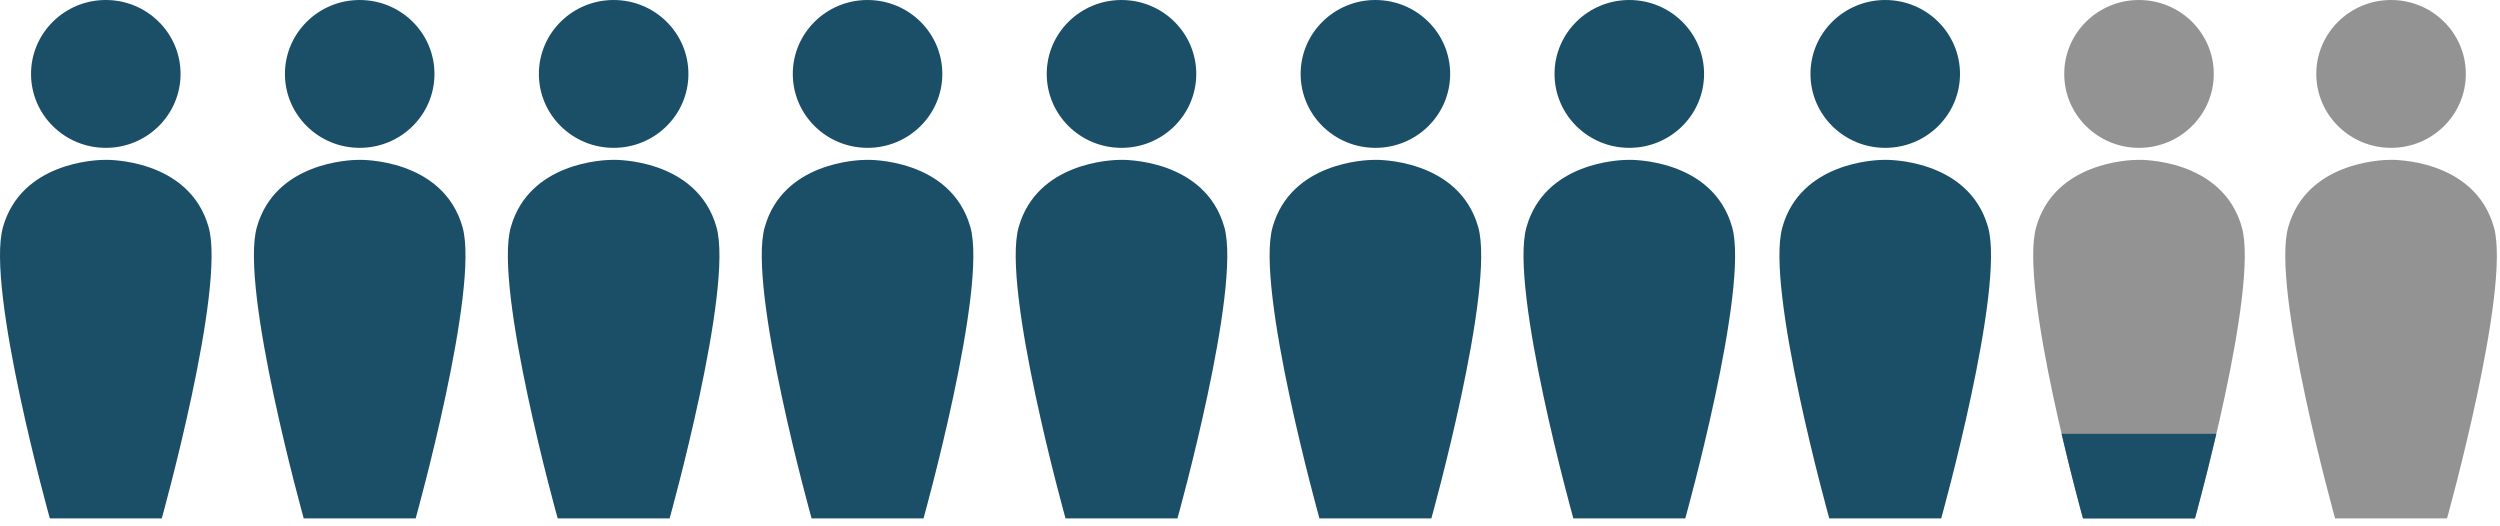
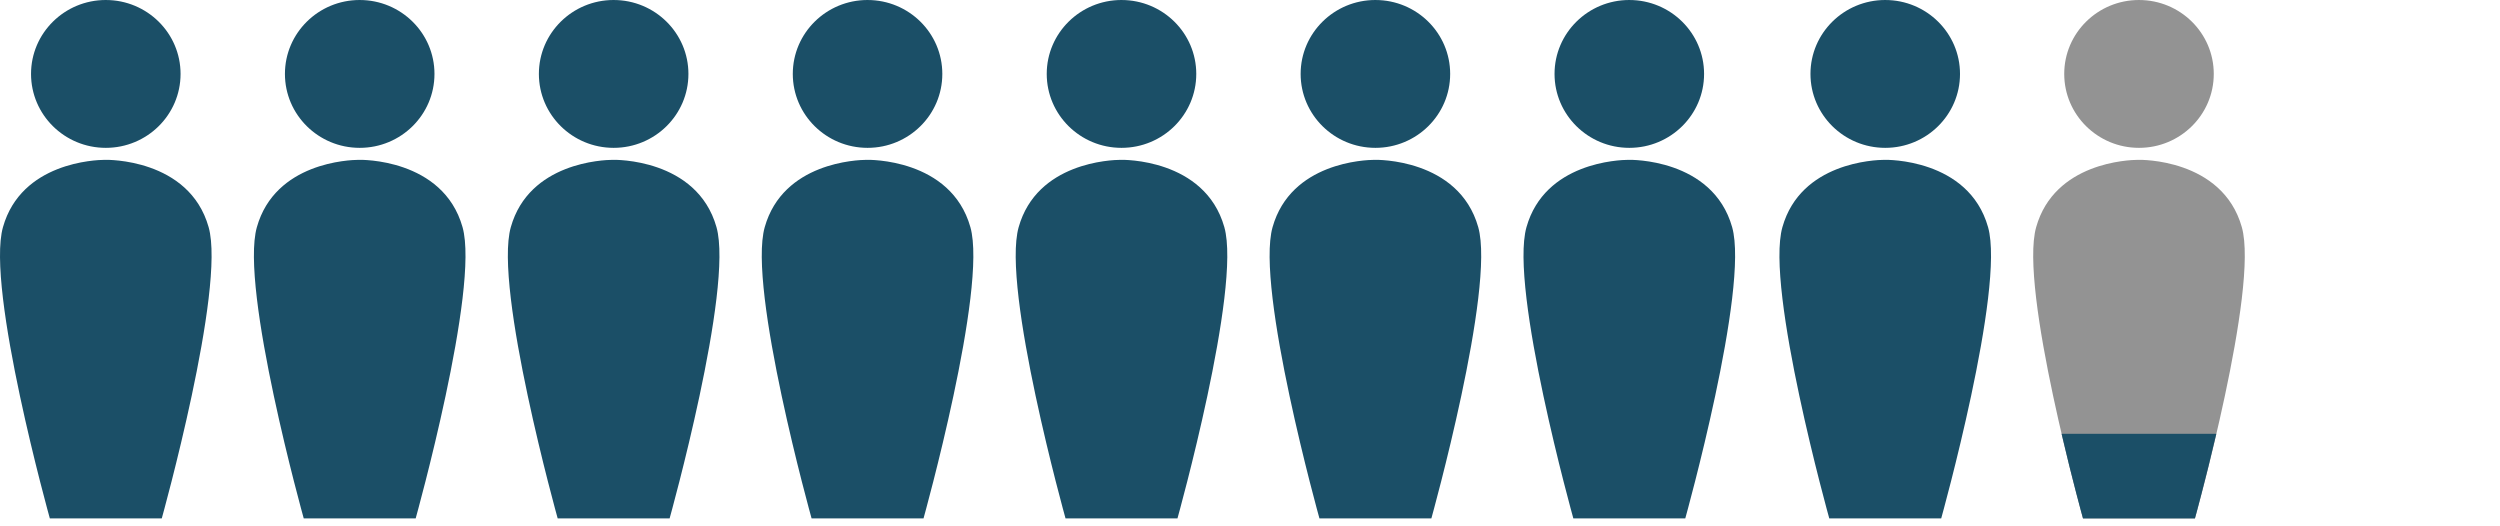
<svg xmlns="http://www.w3.org/2000/svg" width="266" height="56" viewBox="0 0 266 56" fill="none">
  <path fill-rule="evenodd" clip-rule="evenodd" d="M11.258 0C6.864 0 3.302 3.521 3.302 7.865C3.302 12.209 6.863 15.731 11.258 15.731C15.651 15.731 19.212 12.21 19.212 7.866C19.212 3.522 15.651 0.001 11.258 0.001V0ZM11.157 17.007C10.175 17.013 2.264 17.272 0.316 24.169C-1.528 30.695 5.303 55.16 5.303 55.16H17.212C17.212 55.16 24.042 30.695 22.198 24.169C20.121 16.812 11.257 17.007 11.257 17.007H11.156H11.157Z" fill="#1B4F67" />
  <path fill-rule="evenodd" clip-rule="evenodd" d="M38.273 0C33.88 0 30.317 3.521 30.317 7.865C30.317 12.209 33.879 15.731 38.273 15.731C42.667 15.731 46.228 12.21 46.228 7.866C46.228 3.522 42.667 0.001 38.273 0.001V0ZM38.173 17.007C37.191 17.013 29.279 17.272 27.331 24.169C25.488 30.695 32.318 55.16 32.318 55.16H44.227C44.227 55.16 51.058 30.695 49.214 24.169C47.137 16.812 38.272 17.007 38.272 17.007H38.172H38.173Z" fill="#1B4F67" />
  <path fill-rule="evenodd" clip-rule="evenodd" d="M65.293 0C60.899 0 57.337 3.521 57.337 7.865C57.337 12.209 60.898 15.731 65.293 15.731C69.686 15.731 73.248 12.21 73.248 7.866C73.248 3.522 69.686 0.001 65.293 0.001V0ZM65.192 17.007C64.211 17.013 56.299 17.272 54.351 24.169C52.507 30.695 59.338 55.16 59.338 55.16H71.247C71.247 55.16 78.078 30.695 76.234 24.169C74.156 16.812 65.292 17.007 65.292 17.007H65.191H65.192Z" fill="#1B4F67" />
  <path fill-rule="evenodd" clip-rule="evenodd" d="M92.308 0C87.915 0 84.353 3.521 84.353 7.865C84.353 12.209 87.914 15.731 92.308 15.731C96.702 15.731 100.263 12.21 100.263 7.866C100.263 3.522 96.702 0.001 92.308 0.001V0ZM92.208 17.007C91.226 17.013 83.314 17.272 81.367 24.169C79.523 30.695 86.353 55.16 86.353 55.16H98.262C98.262 55.16 105.093 30.695 103.249 24.169C101.172 16.812 92.307 17.007 92.307 17.007H92.207H92.208Z" fill="#1B4F67" />
  <path fill-rule="evenodd" clip-rule="evenodd" d="M119.328 0C114.935 0 111.372 3.521 111.372 7.865C111.372 12.209 114.933 15.731 119.328 15.731C123.721 15.731 127.283 12.21 127.283 7.866C127.283 3.522 123.721 0.001 119.328 0.001V0ZM119.228 17.007C118.246 17.013 110.334 17.272 108.386 24.169C106.542 30.695 113.373 55.16 113.373 55.16H125.282C125.282 55.16 132.113 30.695 130.269 24.169C128.191 16.812 119.327 17.007 119.327 17.007H119.226H119.228Z" fill="#1B4F67" />
  <path fill-rule="evenodd" clip-rule="evenodd" d="M146.344 0C141.95 0 138.388 3.521 138.388 7.865C138.388 12.209 141.949 15.731 146.344 15.731C150.737 15.731 154.298 12.21 154.298 7.866C154.298 3.522 150.737 0.001 146.344 0.001V0ZM146.243 17.007C145.261 17.013 137.349 17.272 135.402 24.169C133.558 30.695 140.389 55.16 140.389 55.16H152.297C152.297 55.16 159.128 30.695 157.284 24.169C155.207 16.812 146.343 17.007 146.343 17.007H146.242H146.243Z" fill="#1B4F67" />
  <path fill-rule="evenodd" clip-rule="evenodd" d="M173.359 0C168.966 0 165.403 3.521 165.403 7.865C165.403 12.209 168.965 15.731 173.359 15.731C177.753 15.731 181.314 12.21 181.314 7.866C181.314 3.522 177.753 0.001 173.359 0.001V0ZM173.259 17.007C172.277 17.013 164.365 17.272 162.417 24.169C160.573 30.695 167.404 55.16 167.404 55.16H179.313C179.313 55.16 186.144 30.695 184.3 24.169C182.223 16.812 173.358 17.007 173.358 17.007H173.258H173.259Z" fill="#1B4F67" />
  <path fill-rule="evenodd" clip-rule="evenodd" d="M200.59 0C196.196 0 192.634 3.521 192.634 7.865C192.634 12.209 196.195 15.731 200.59 15.731C204.983 15.731 208.545 12.21 208.545 7.866C208.545 3.522 204.983 0.001 200.59 0.001V0ZM200.489 17.007C199.508 17.013 191.596 17.272 189.648 24.169C187.804 30.695 194.635 55.16 194.635 55.16H206.544C206.544 55.16 213.374 30.695 211.53 24.169C209.453 16.812 200.589 17.007 200.589 17.007H200.488H200.489Z" fill="#1B4F67" />
-   <path fill-rule="evenodd" clip-rule="evenodd" d="M254.41 0C250.017 0 246.454 3.521 246.454 7.865C246.454 12.209 250.016 15.731 254.41 15.731C258.803 15.731 262.365 12.21 262.365 7.866C262.365 3.522 258.803 0.001 254.41 0.001V0ZM254.31 17.007C253.328 17.013 245.416 17.272 243.468 24.169C241.624 30.695 248.455 55.16 248.455 55.16H260.364C260.364 55.16 267.195 30.695 265.351 24.169C263.273 16.812 254.409 17.007 254.409 17.007H254.308H254.31Z" fill="#939393" />
  <path fill-rule="evenodd" clip-rule="evenodd" d="M227.59 0C223.196 0 219.634 3.521 219.634 7.865C219.634 12.209 223.195 15.731 227.59 15.731C231.983 15.731 235.545 12.21 235.545 7.866C235.545 3.522 231.983 0.001 227.59 0.001V0ZM227.489 17.007C226.508 17.013 218.596 17.272 216.648 24.169C214.804 30.695 221.635 55.16 221.635 55.16H233.544C233.544 55.16 240.374 30.695 238.53 24.169C236.453 16.812 227.589 17.007 227.589 17.007H227.488H227.489Z" fill="#939393" />
  <path d="M235.816 46.154C234.635 51.213 233.558 55.093 233.539 55.16H221.63C221.613 55.099 220.533 51.217 219.352 46.154H235.816Z" fill="#1B4F67" />
</svg>